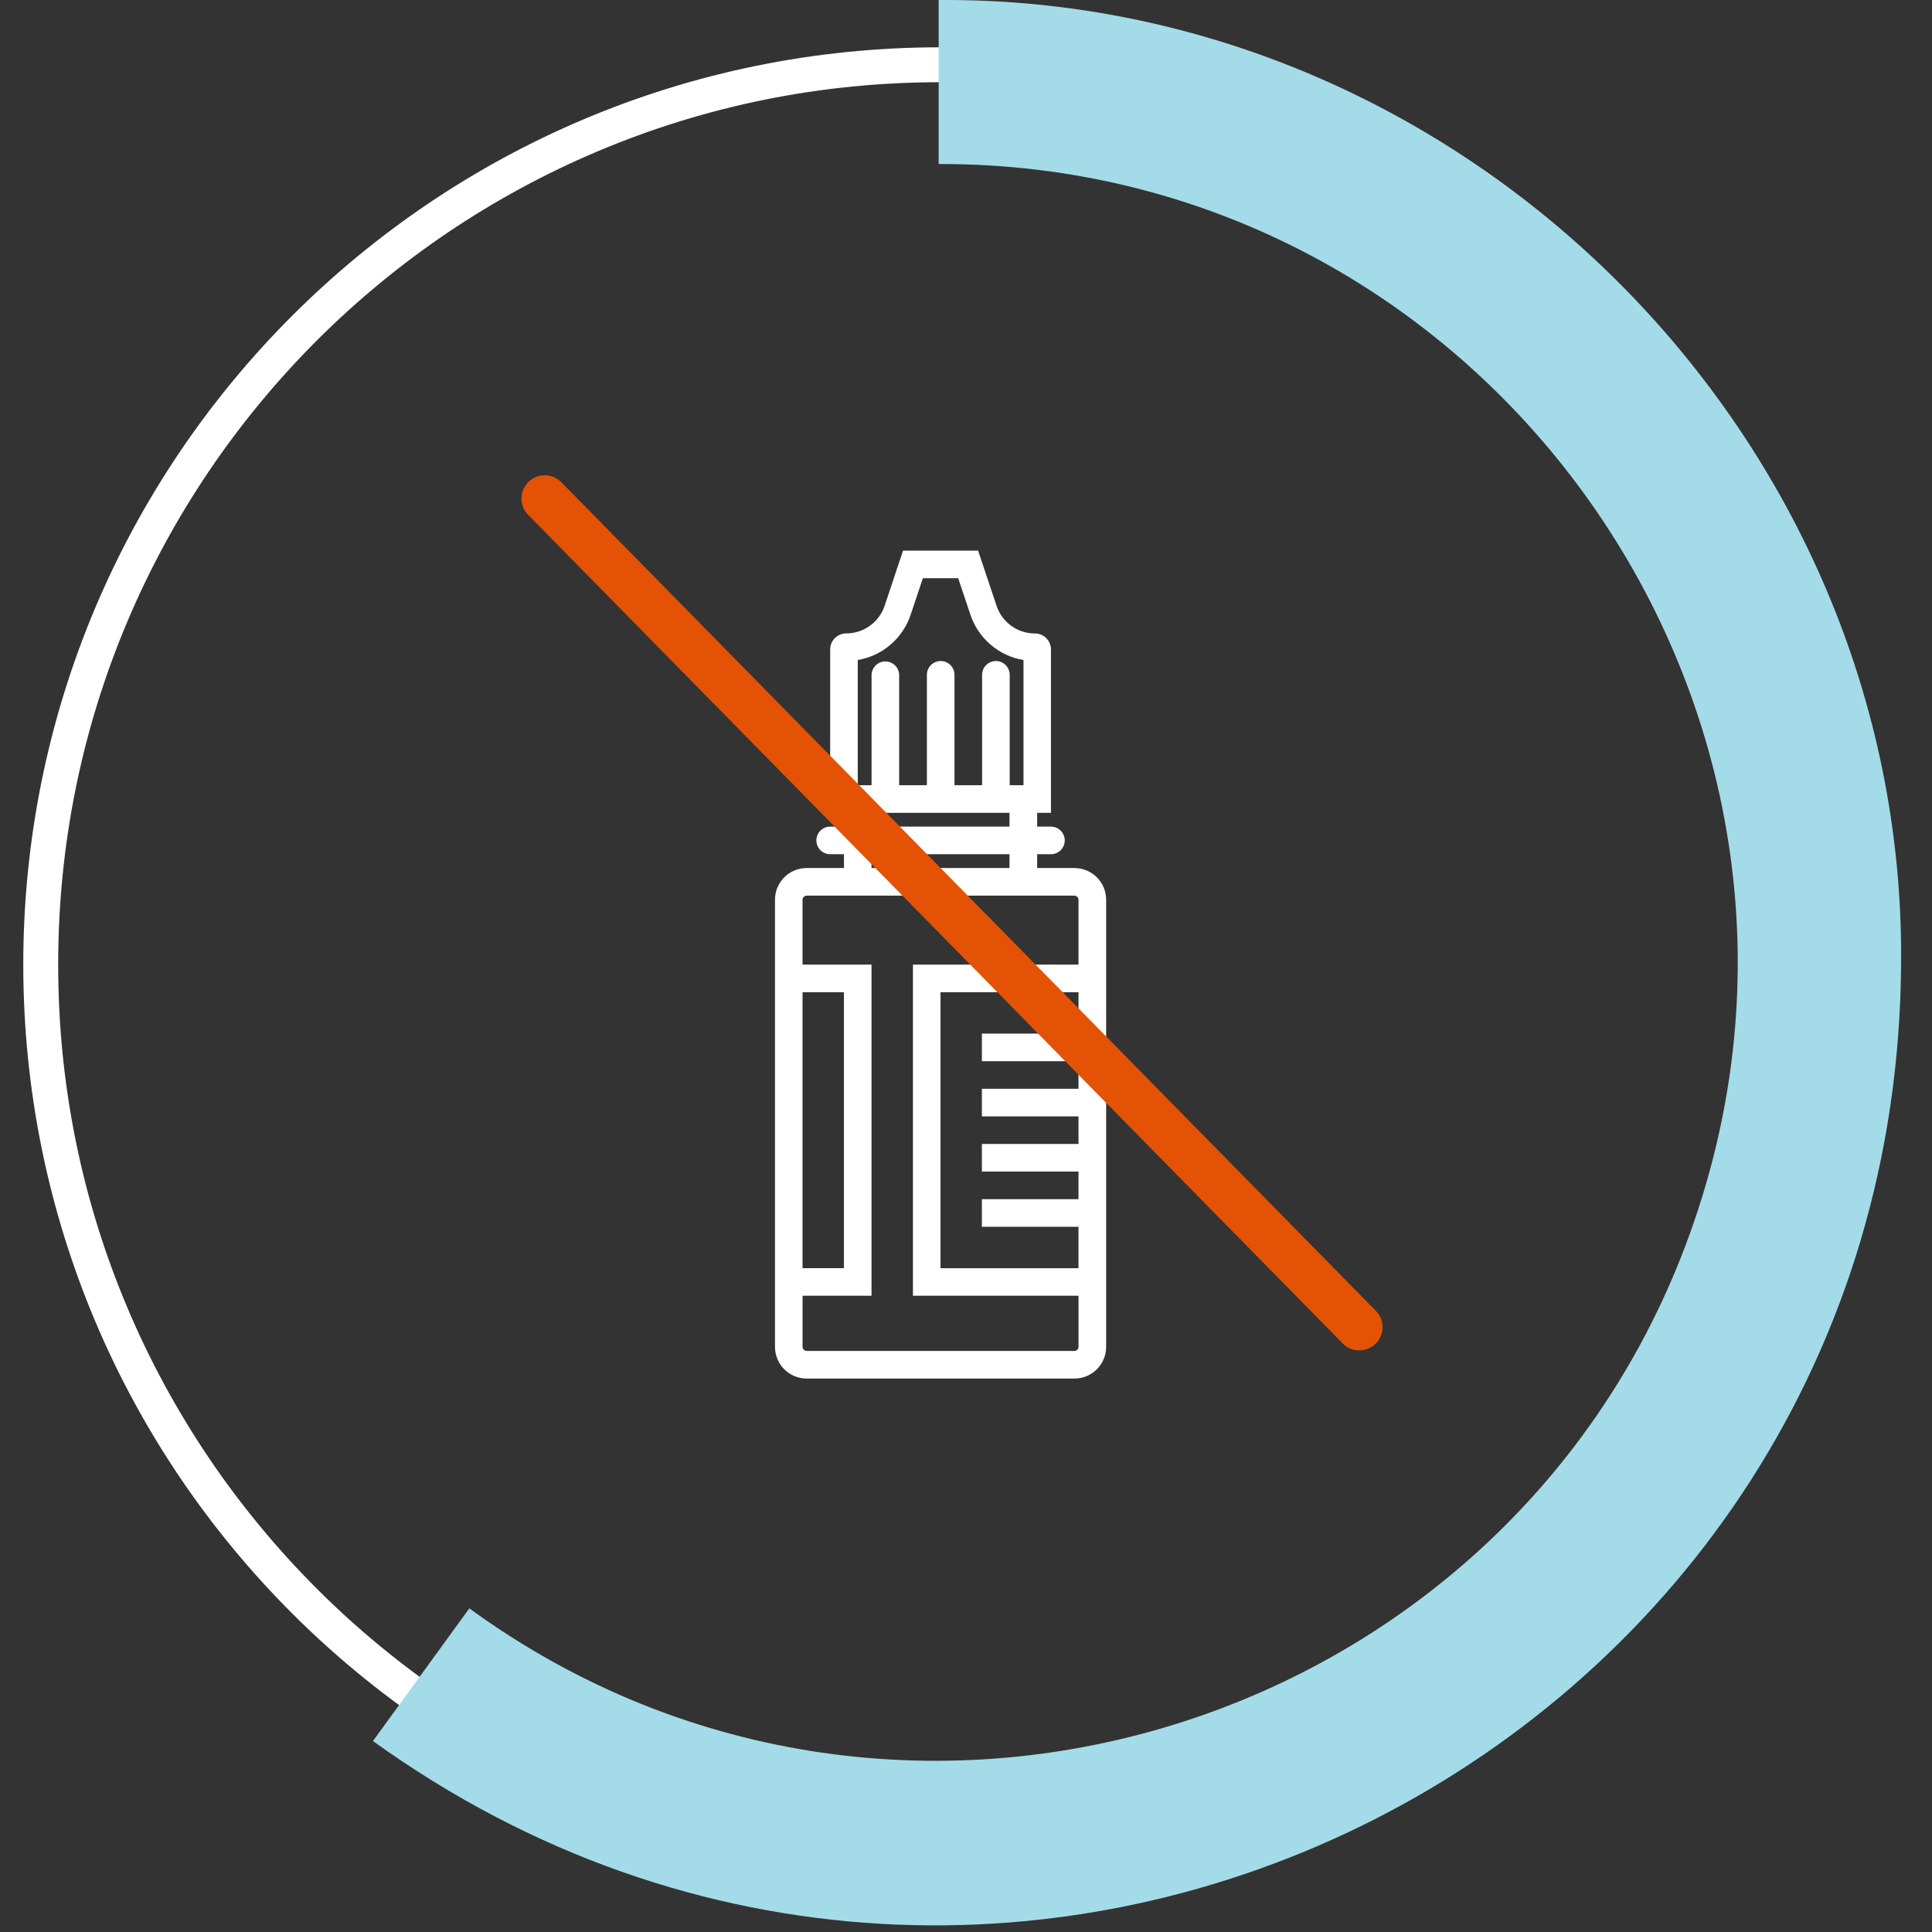
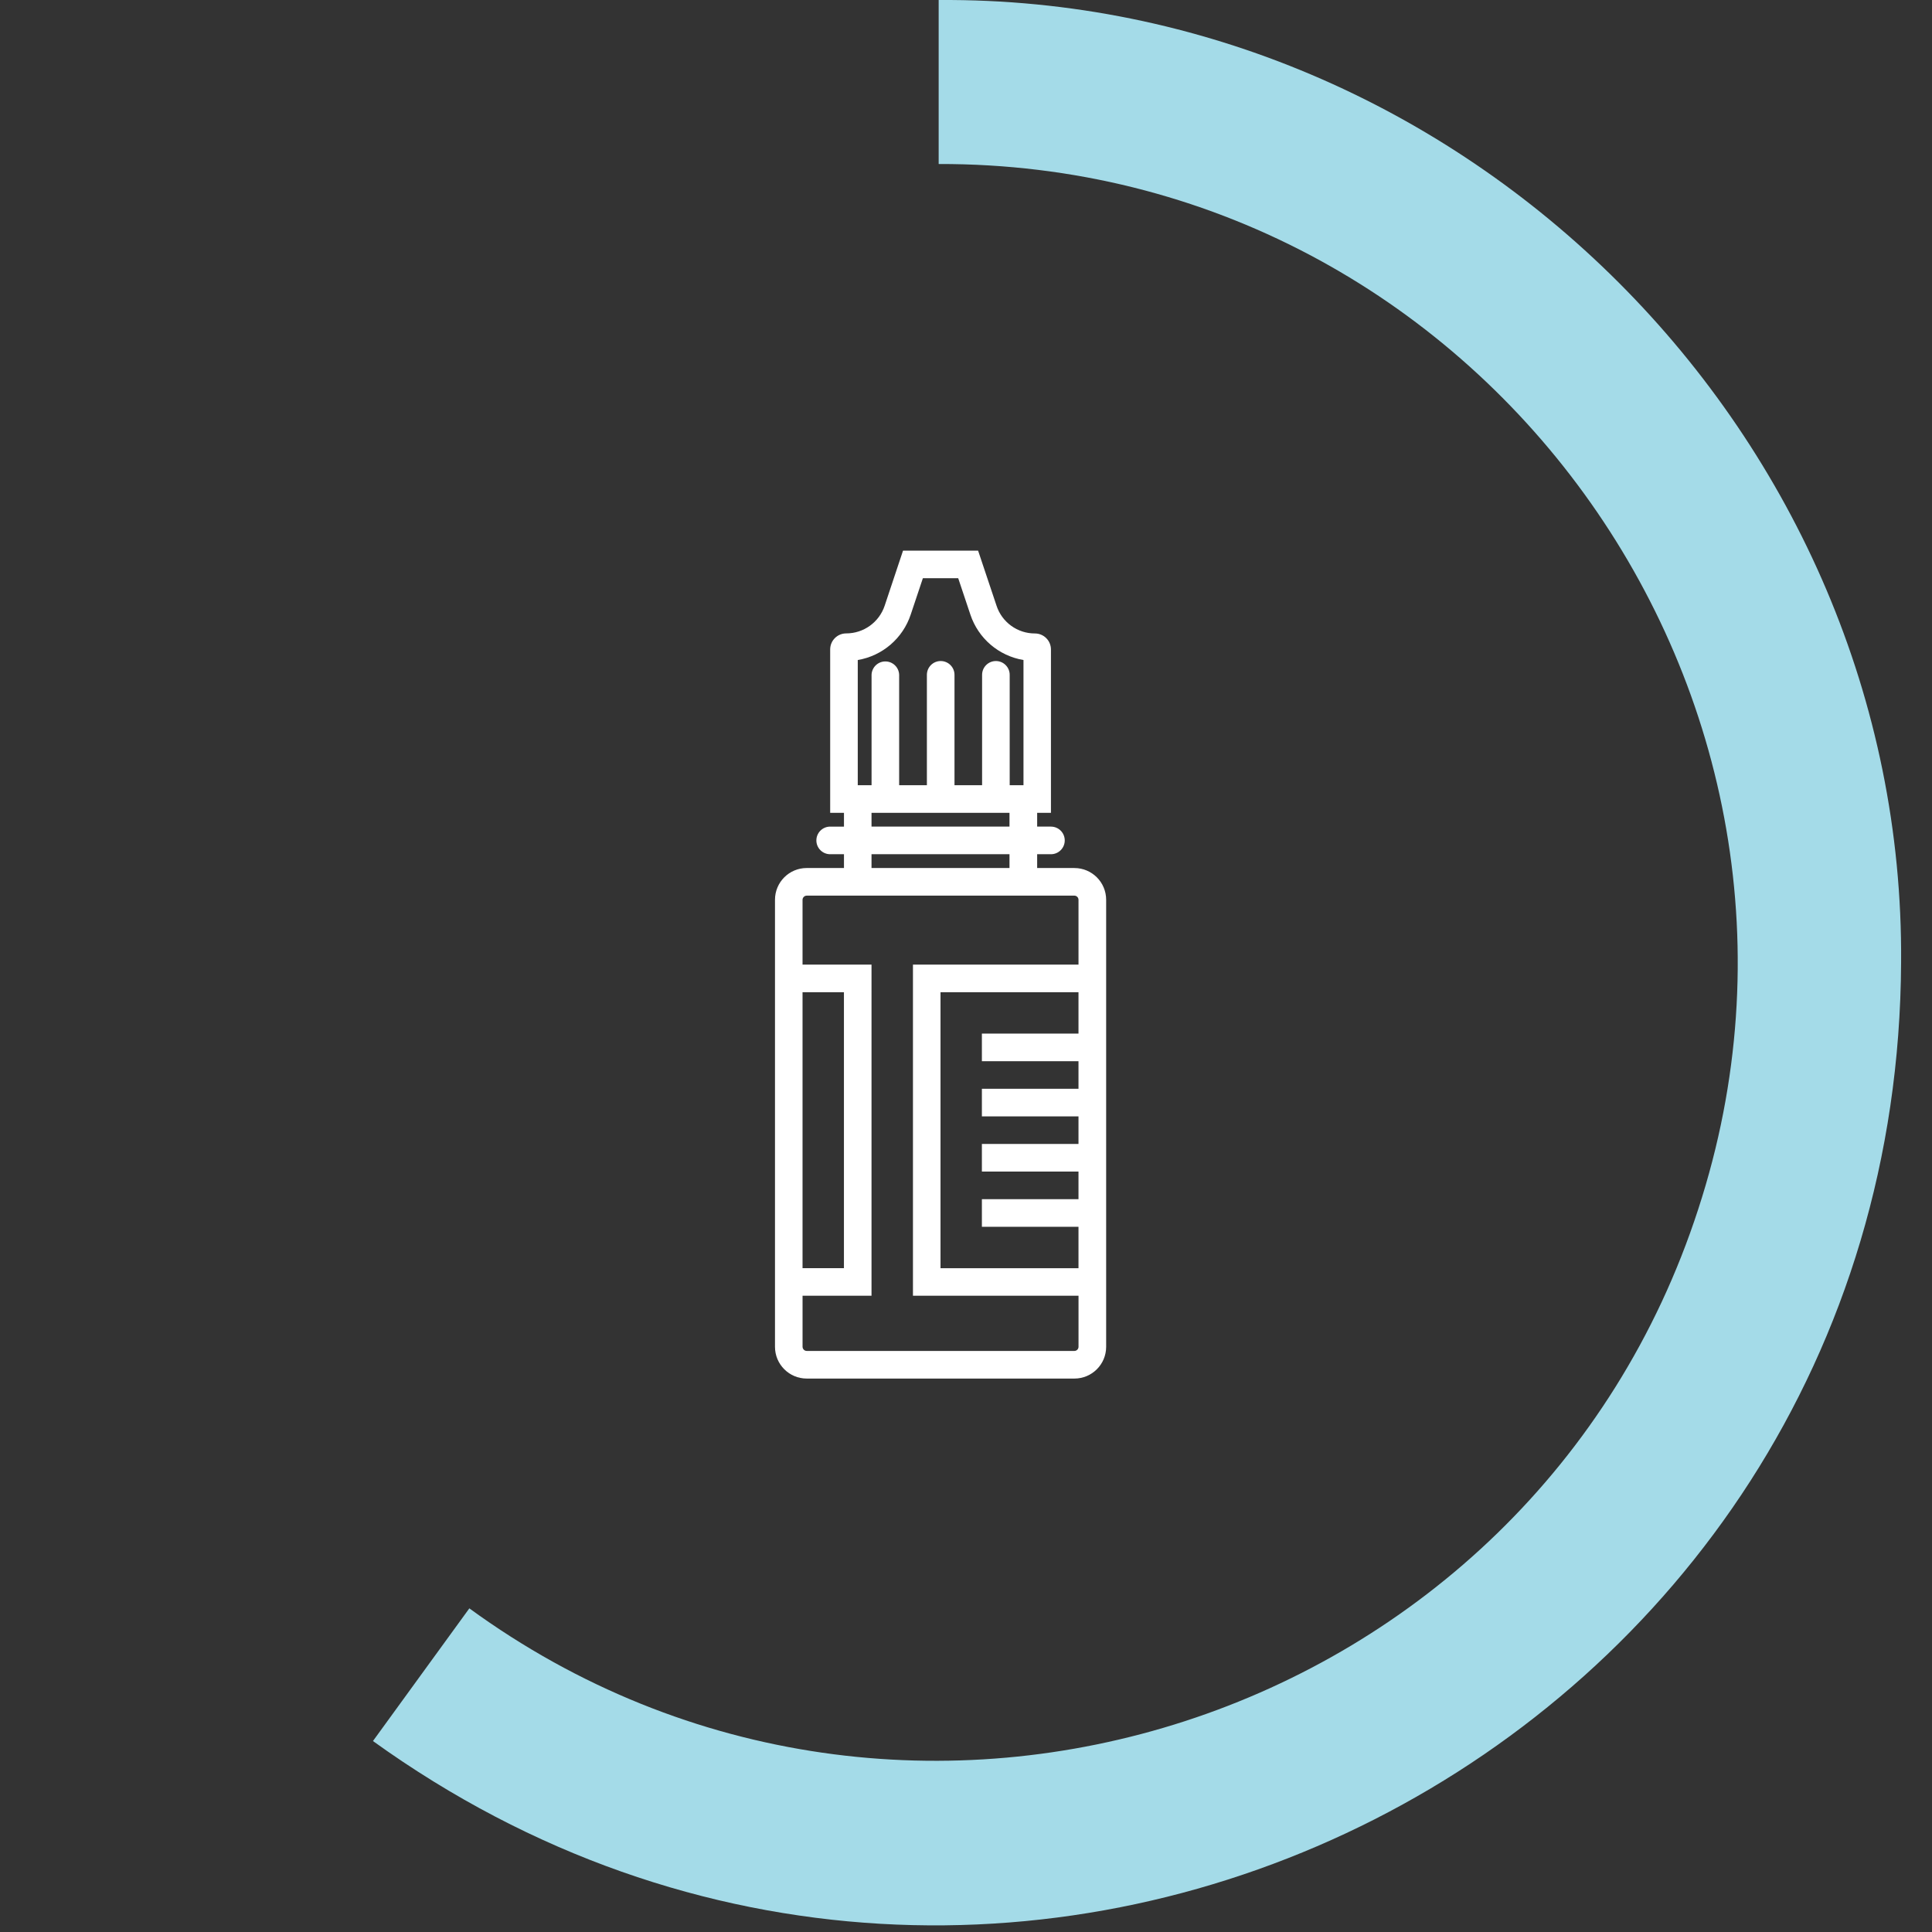
<svg xmlns="http://www.w3.org/2000/svg" version="1.1" x="0px" y="0px" width="166px" height="166px" viewBox="0 0 166 166" style="enable-background:new 0 0 166 166;" xml:space="preserve">
  <rect x="0" y="0" width="166" height="166" fill="#333333" stroke="none" />
  <style type="text/css">
	.st0{fill:none;}
	.st1{fill:#FFFFFF;}
	.st2{fill:#E35205;}
	.st3{fill:#A4DBE8;}
</style>
  <g id="base-layer">
    <path class="st0" d="M80.815,4.064c43.528,0,78.815,35.287,78.815,78.815s-35.287,78.815-78.815,78.815S2,126.407,2,82.879   c0,0,0,0,0,0C2,39.351,37.287,4.064,80.815,4.064z" />
-     <path class="st1" d="M80.815,7.064c-10.236,0-20.165,2.004-29.51,5.957c-4.492,1.9-8.824,4.251-12.877,6.99   c-4.015,2.713-7.791,5.828-11.222,9.259c-3.432,3.432-6.547,7.207-9.259,11.222c-2.738,4.053-5.09,8.385-6.99,12.877   C7.004,62.714,5,72.643,5,82.879s2.004,20.165,5.957,29.51c1.9,4.492,4.251,8.824,6.99,12.877   c2.713,4.015,5.828,7.791,9.259,11.222c3.432,3.432,7.207,6.547,11.222,9.259c4.053,2.738,8.385,5.09,12.877,6.99   c9.345,3.953,19.273,5.957,29.51,5.957s20.165-2.004,29.51-5.957c4.492-1.9,8.824-4.251,12.877-6.99   c4.015-2.713,7.791-5.828,11.222-9.259c3.432-3.432,6.547-7.207,9.259-11.222c2.738-4.053,5.09-8.385,6.99-12.877   c3.953-9.345,5.957-19.273,5.957-29.51s-2.004-20.165-5.957-29.51c-1.9-4.492-4.251-8.824-6.99-12.877   c-2.713-4.015-5.828-7.791-9.259-11.222c-3.432-3.432-7.207-6.547-11.222-9.259c-4.053-2.738-8.385-5.09-12.877-6.99   C100.979,9.068,91.051,7.064,80.815,7.064 M80.815,4.064c43.528,0,78.815,35.287,78.815,78.815s-35.286,78.815-78.815,78.815   S2,126.407,2,82.879S37.286,4.064,80.815,4.064z" />
    <path id="Path_92358" class="st1" d="M92.314,74.581h-3.2v-1.185h1.185c0.655,0,1.185-0.531,1.185-1.186s-0.531-1.186-1.185-1.186   h-1.185V69.84h1.185V55.803c-0.001-0.759-0.616-1.374-1.375-1.375c-1.5,0.003-2.831-0.958-3.3-2.383l-1.585-4.735H77.59   l-1.577,4.73c-0.474,1.424-1.807,2.385-3.308,2.383c-0.759,0.001-1.374,0.616-1.375,1.375v14.041h1.185v1.185H71.33   c-0.655,0-1.186,0.531-1.186,1.186s0.531,1.186,1.186,1.186l0,0h1.185v1.185h-3.2c-1.506,0-2.727,1.221-2.727,2.727   c0,0.001,0,0.002,0,0.003v38.409c0,1.506,1.221,2.727,2.727,2.727l0,0h23c1.506,0,2.727-1.221,2.727-2.727V77.31   c0-1.506-1.221-2.727-2.727-2.727L92.314,74.581z M73.7,56.71c2.125-0.36,3.876-1.866,4.552-3.912l1.043-3.118h3.035l1.043,3.118   c0.678,2.05,2.436,3.556,4.566,3.912v10.758h-1.185v-9.485c0-0.655-0.531-1.186-1.185-1.186c-0.655,0-1.186,0.531-1.186,1.186   v9.484h-2.371v-9.484c0-0.655-0.531-1.186-1.186-1.186s-1.186,0.531-1.186,1.186v9.484h-2.383v-9.484   c-0.019-0.655-0.565-1.17-1.22-1.151c-0.628,0.018-1.133,0.523-1.151,1.151v9.484h-1.185L73.7,56.71z M74.882,69.838h11.855v1.185   H74.882V69.838z M74.882,73.395h11.855v1.185H74.882V73.395z M68.955,85.251h3.557v23.711h-3.557V85.251z M92.665,88.808h-8.3   v2.371h8.3v2.371h-8.3v2.371h8.3v2.371h-8.3v2.371h8.3v2.371h-8.3v2.376h8.3v3.557H80.81V85.251h11.855V88.808z M78.442,82.879   v28.453h14.226v4.387c-0.001,0.196-0.16,0.355-0.356,0.356h-23c-0.194-0.005-0.35-0.161-0.355-0.355v-4.388h5.925V82.879h-5.927   V77.31c0.005-0.194,0.161-0.351,0.355-0.356h23c0.196,0.001,0.355,0.16,0.356,0.356v5.572L78.442,82.879z" />
-     <path class="st2" d="M116.792,116.03c-0.518,0-1.035-0.199-1.426-0.598L45.378,44.237c-0.774-0.788-0.764-2.054,0.024-2.828   c0.787-0.774,2.053-0.764,2.828,0.024l69.987,71.195c0.774,0.788,0.764,2.055-0.023,2.828   C117.805,115.839,117.298,116.03,116.792,116.03z" />
  </g>
  <g id="blue-fill_00000046332907367671576340000009097431127495264411_">
    <path id="blue-fill" class="st3" d="M163.345,82.692c-0.327,67.687-76.517,106.336-131.3,66.9l8.281-11.4   c37.553,27.368,91.239,9.9,105.589-34.3c14.388-44.08-18.778-89.915-65.264-89.8V0.002C125.845-0.342,163.686,37.5,163.345,82.692z   " />
  </g>
</svg>